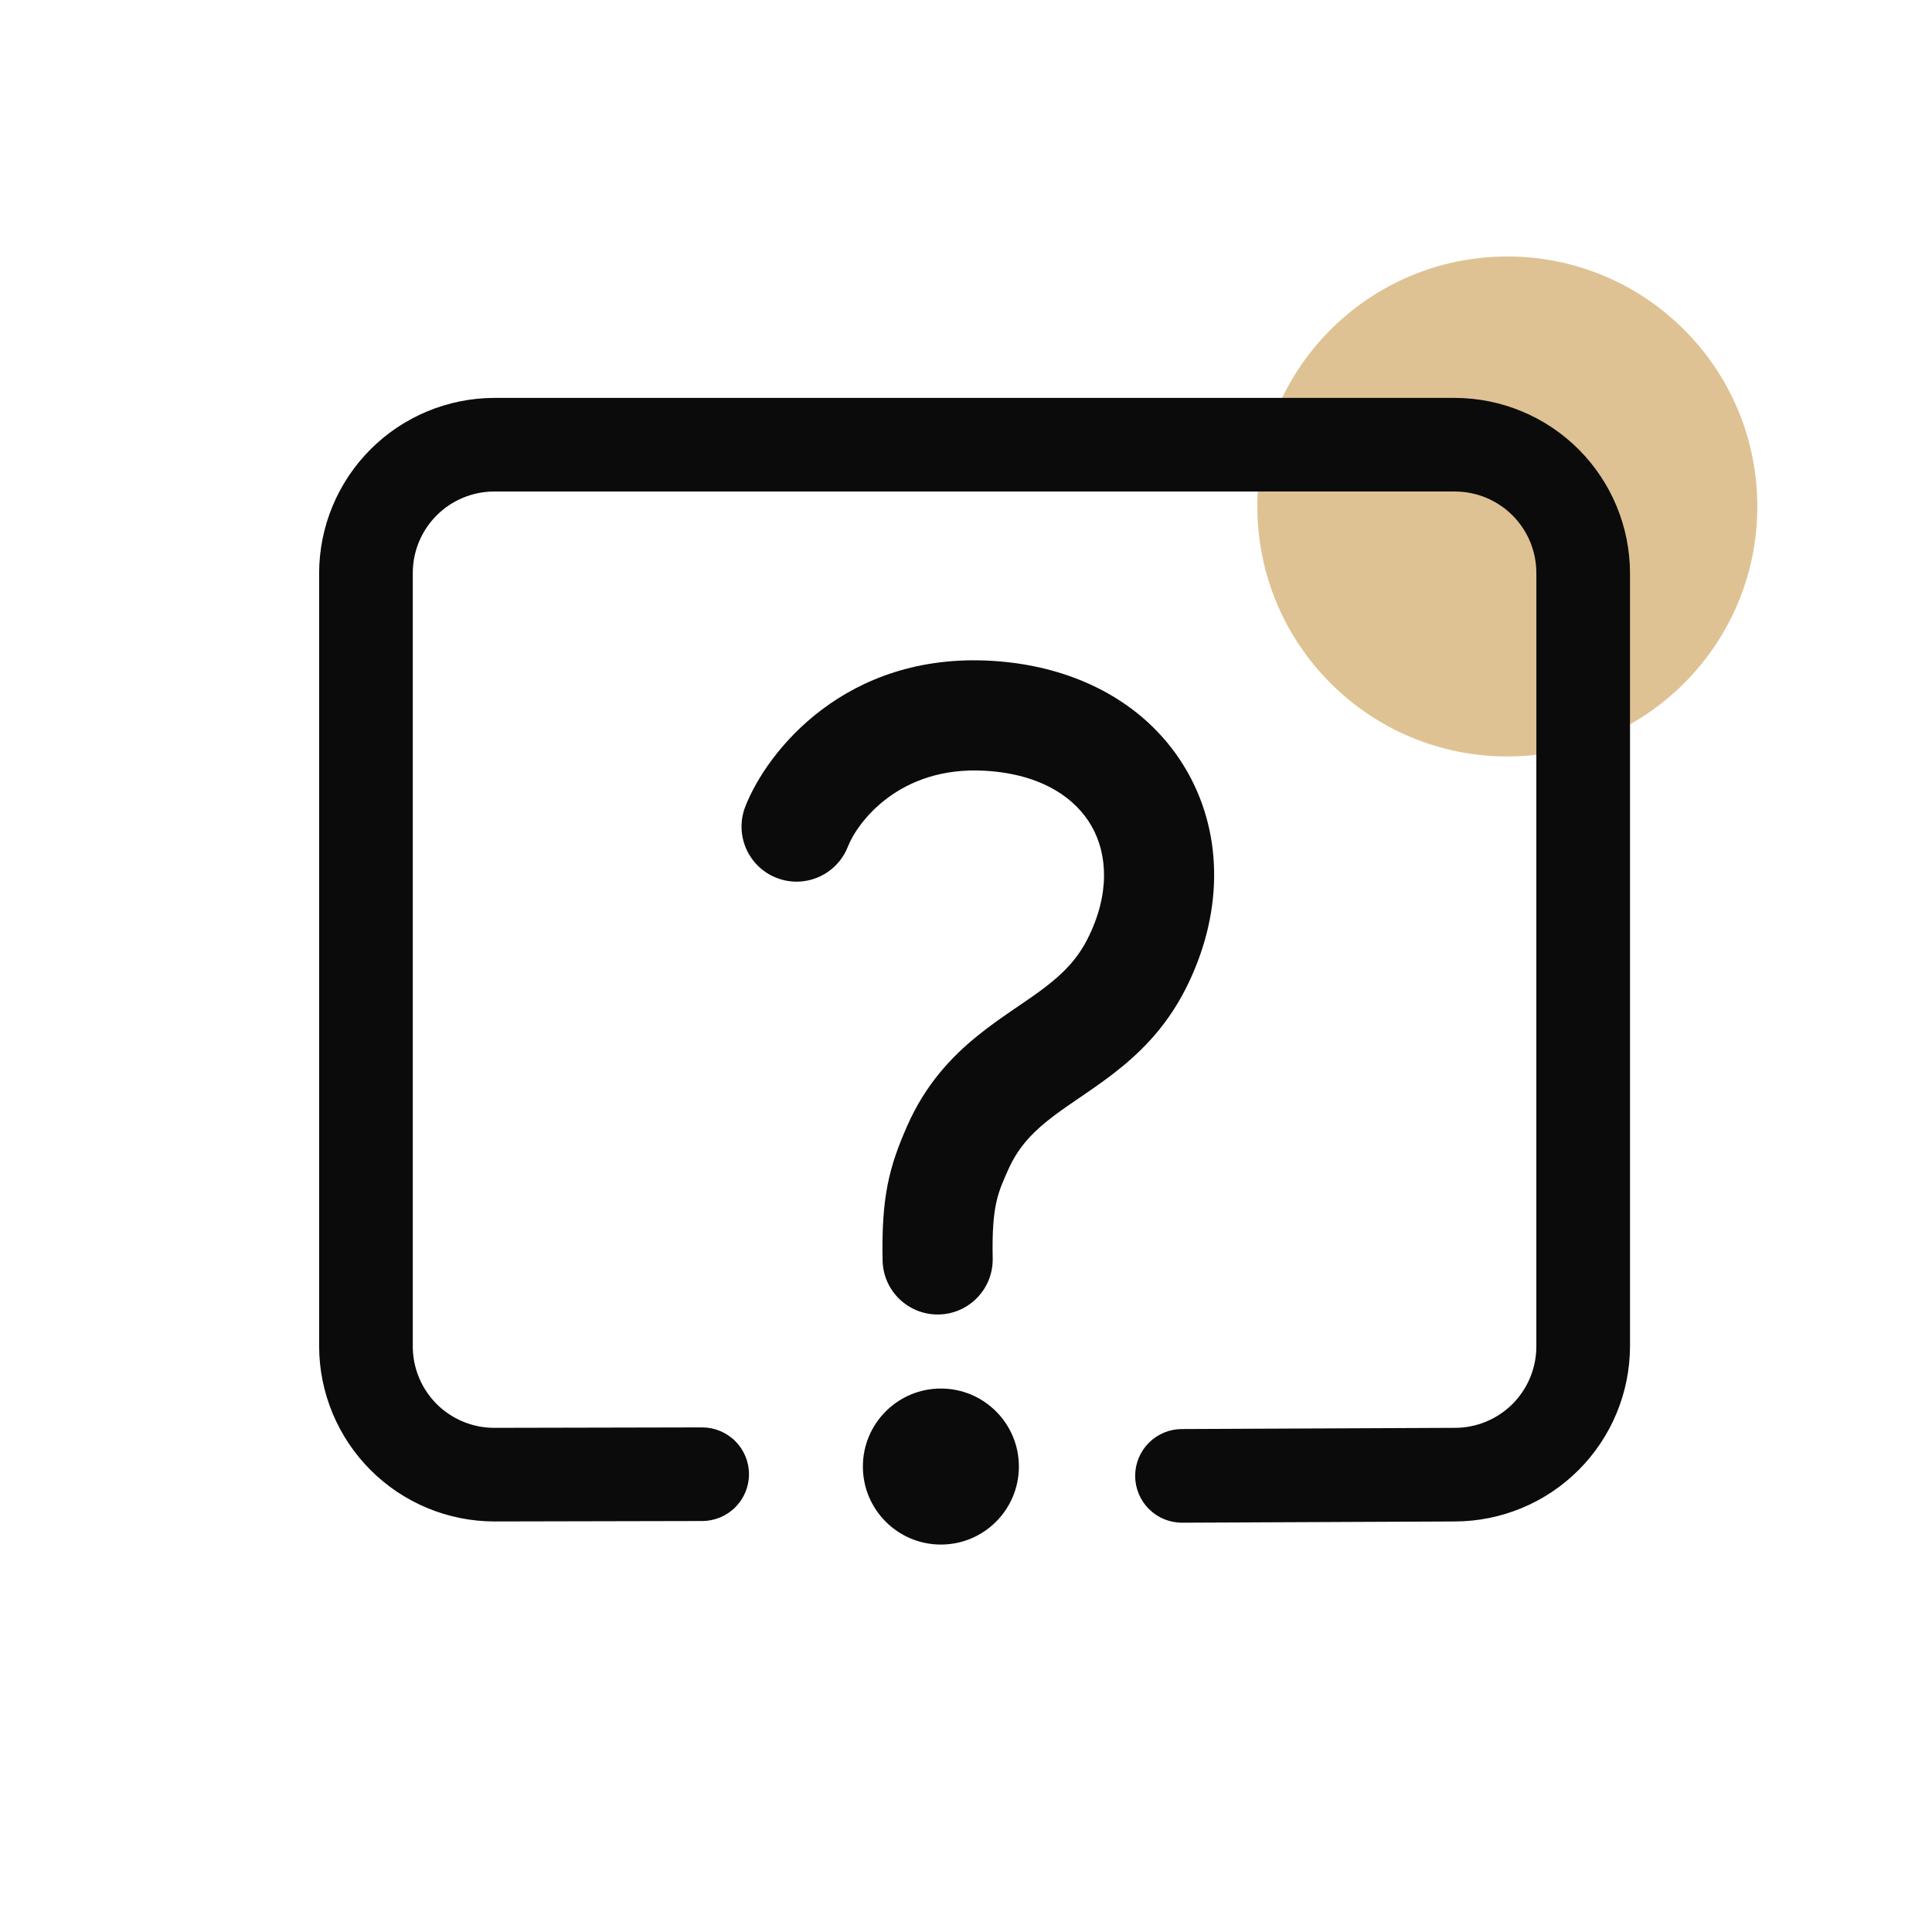
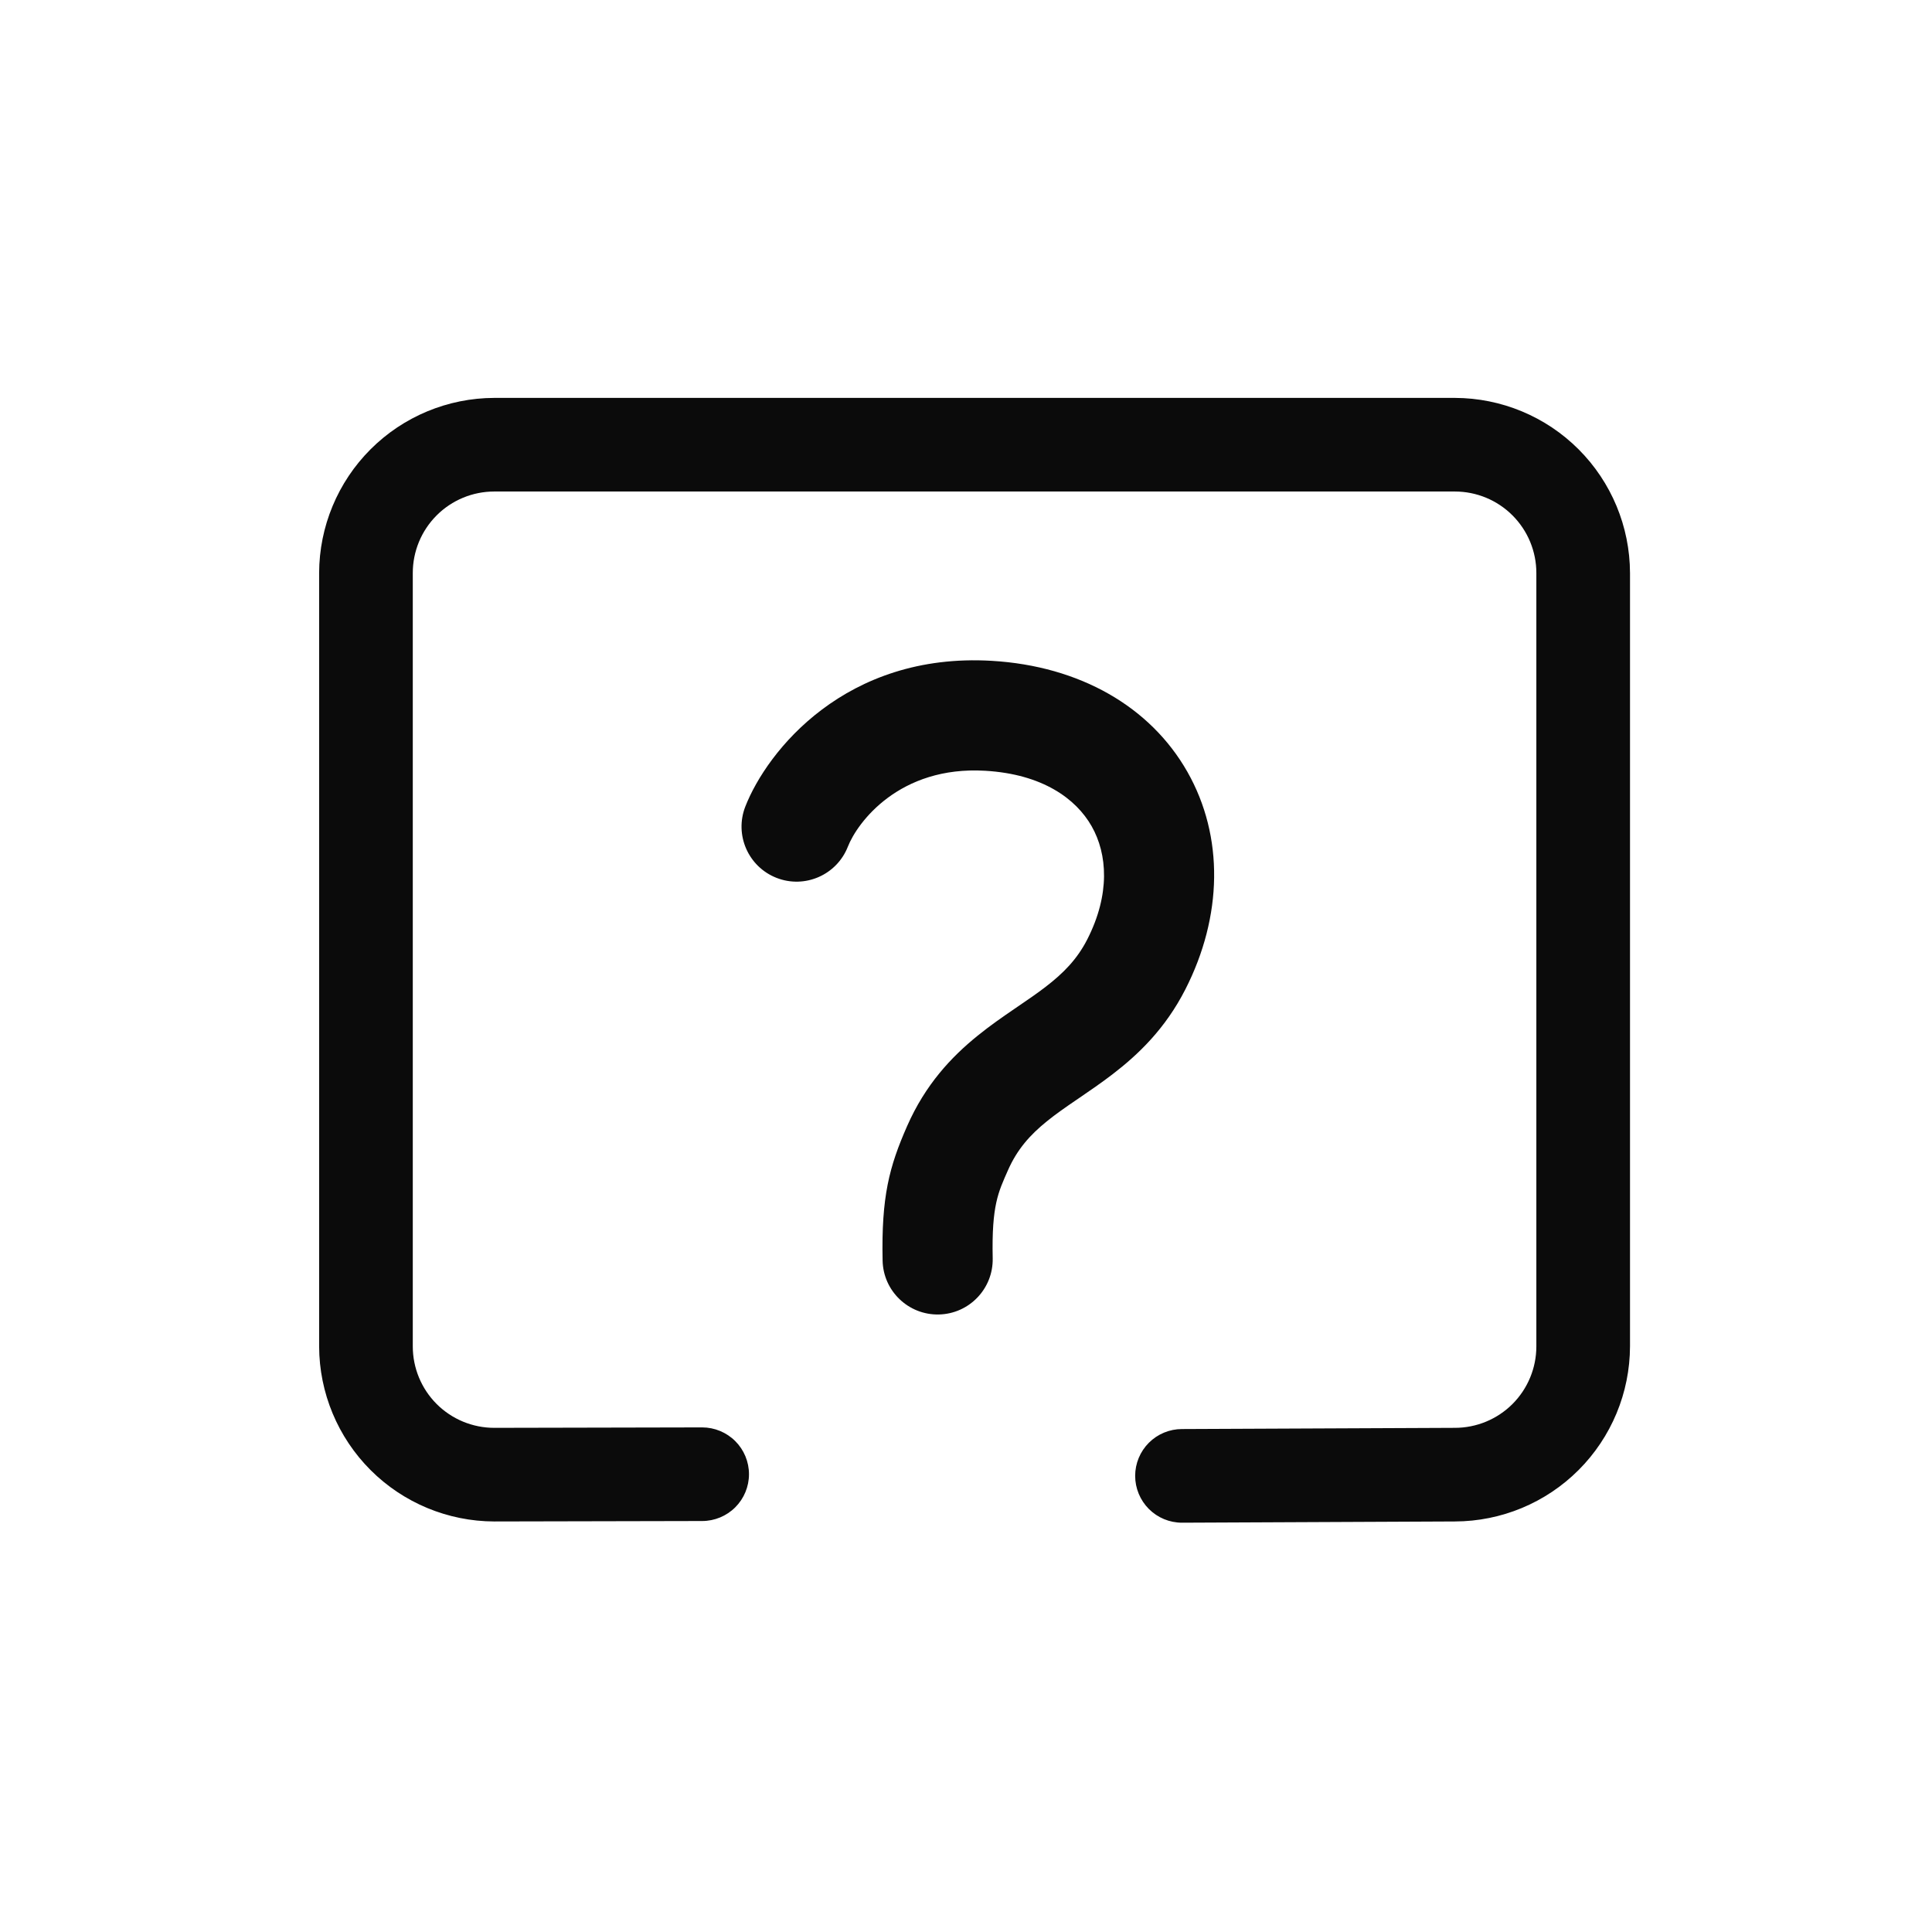
<svg xmlns="http://www.w3.org/2000/svg" width="61" height="61" viewBox="0 0 61 61" fill="none">
-   <circle cx="47.592" cy="15.991" r="7.893" fill="#DFC293" />
  <mask id="mask0_671_325" style="mask-type:alpha" maskUnits="userSpaceOnUse" x="0" y="0" width="61" height="61">
    <rect x="0.588" y="0.67" width="60" height="60" fill="#D9D9D9" />
  </mask>
  <g mask="url(#mask0_671_325)">
    <path d="M45.936 12.563H15.605C14.14 12.567 12.736 13.15 11.7 14.186C10.664 15.222 10.08 16.626 10.076 18.091V42.51C10.08 43.975 10.664 45.379 11.7 46.415C12.736 47.451 14.14 48.034 15.605 48.038L22.169 48.024C22.561 48.024 22.937 47.868 23.215 47.591C23.492 47.314 23.648 46.938 23.648 46.546C23.648 46.154 23.492 45.778 23.215 45.501C22.937 45.224 22.561 45.068 22.169 45.068L15.605 45.082C14.923 45.082 14.268 44.811 13.786 44.329C13.304 43.846 13.033 43.192 13.033 42.51V18.091C13.033 17.409 13.304 16.755 13.786 16.273C14.268 15.79 14.923 15.519 15.605 15.519H45.936C46.618 15.519 47.273 15.79 47.755 16.273C48.237 16.755 48.508 17.409 48.508 18.091V42.51C48.508 43.192 48.237 43.846 47.755 44.329C47.273 44.811 46.618 45.082 45.936 45.082L37.319 45.12C36.927 45.12 36.551 45.276 36.274 45.553C35.997 45.83 35.841 46.206 35.841 46.598C35.841 46.99 35.997 47.366 36.274 47.644C36.551 47.921 36.927 48.077 37.319 48.077L45.936 48.038C47.401 48.034 48.805 47.451 49.841 46.415C50.877 45.379 51.461 43.975 51.465 42.51V18.091C51.461 16.626 50.877 15.222 49.841 14.186C48.805 13.15 47.401 12.567 45.936 12.563Z" fill="#0B0B0B" />
    <path fill-rule="evenodd" clip-rule="evenodd" d="M31.11 24.336C28.392 24.174 27.068 25.972 26.77 26.732C26.42 27.626 25.411 28.067 24.517 27.717C23.623 27.366 23.183 26.358 23.533 25.464C24.22 23.711 26.698 20.591 31.317 20.865C34.093 21.03 36.321 22.312 37.49 24.37C38.652 26.416 38.601 28.936 37.425 31.24C36.792 32.48 35.941 33.294 35.126 33.919C34.773 34.19 34.409 34.438 34.092 34.655C34.056 34.679 34.022 34.702 33.988 34.726C33.631 34.969 33.329 35.18 33.051 35.405C32.524 35.832 32.116 36.286 31.823 36.953C31.519 37.644 31.307 38.054 31.343 39.728C31.363 40.688 30.601 41.483 29.641 41.503C28.682 41.523 27.887 40.761 27.867 39.802C27.825 37.785 28.076 36.838 28.641 35.554C29.216 34.246 30.035 33.374 30.863 32.704C31.262 32.38 31.67 32.099 32.027 31.855C32.06 31.832 32.093 31.81 32.126 31.787C32.456 31.562 32.738 31.37 33.01 31.161C33.578 30.725 34.009 30.286 34.329 29.66C35.057 28.233 34.966 26.965 34.467 26.087C33.975 25.221 32.919 24.443 31.11 24.336Z" fill="#0B0B0B" />
-     <path d="M32.17 46.304C32.17 47.664 31.067 48.767 29.707 48.767C28.347 48.767 27.244 47.664 27.244 46.304C27.244 44.944 28.347 43.841 29.707 43.841C31.067 43.841 32.17 44.944 32.17 46.304Z" fill="#0B0B0B" />
  </g>
</svg>